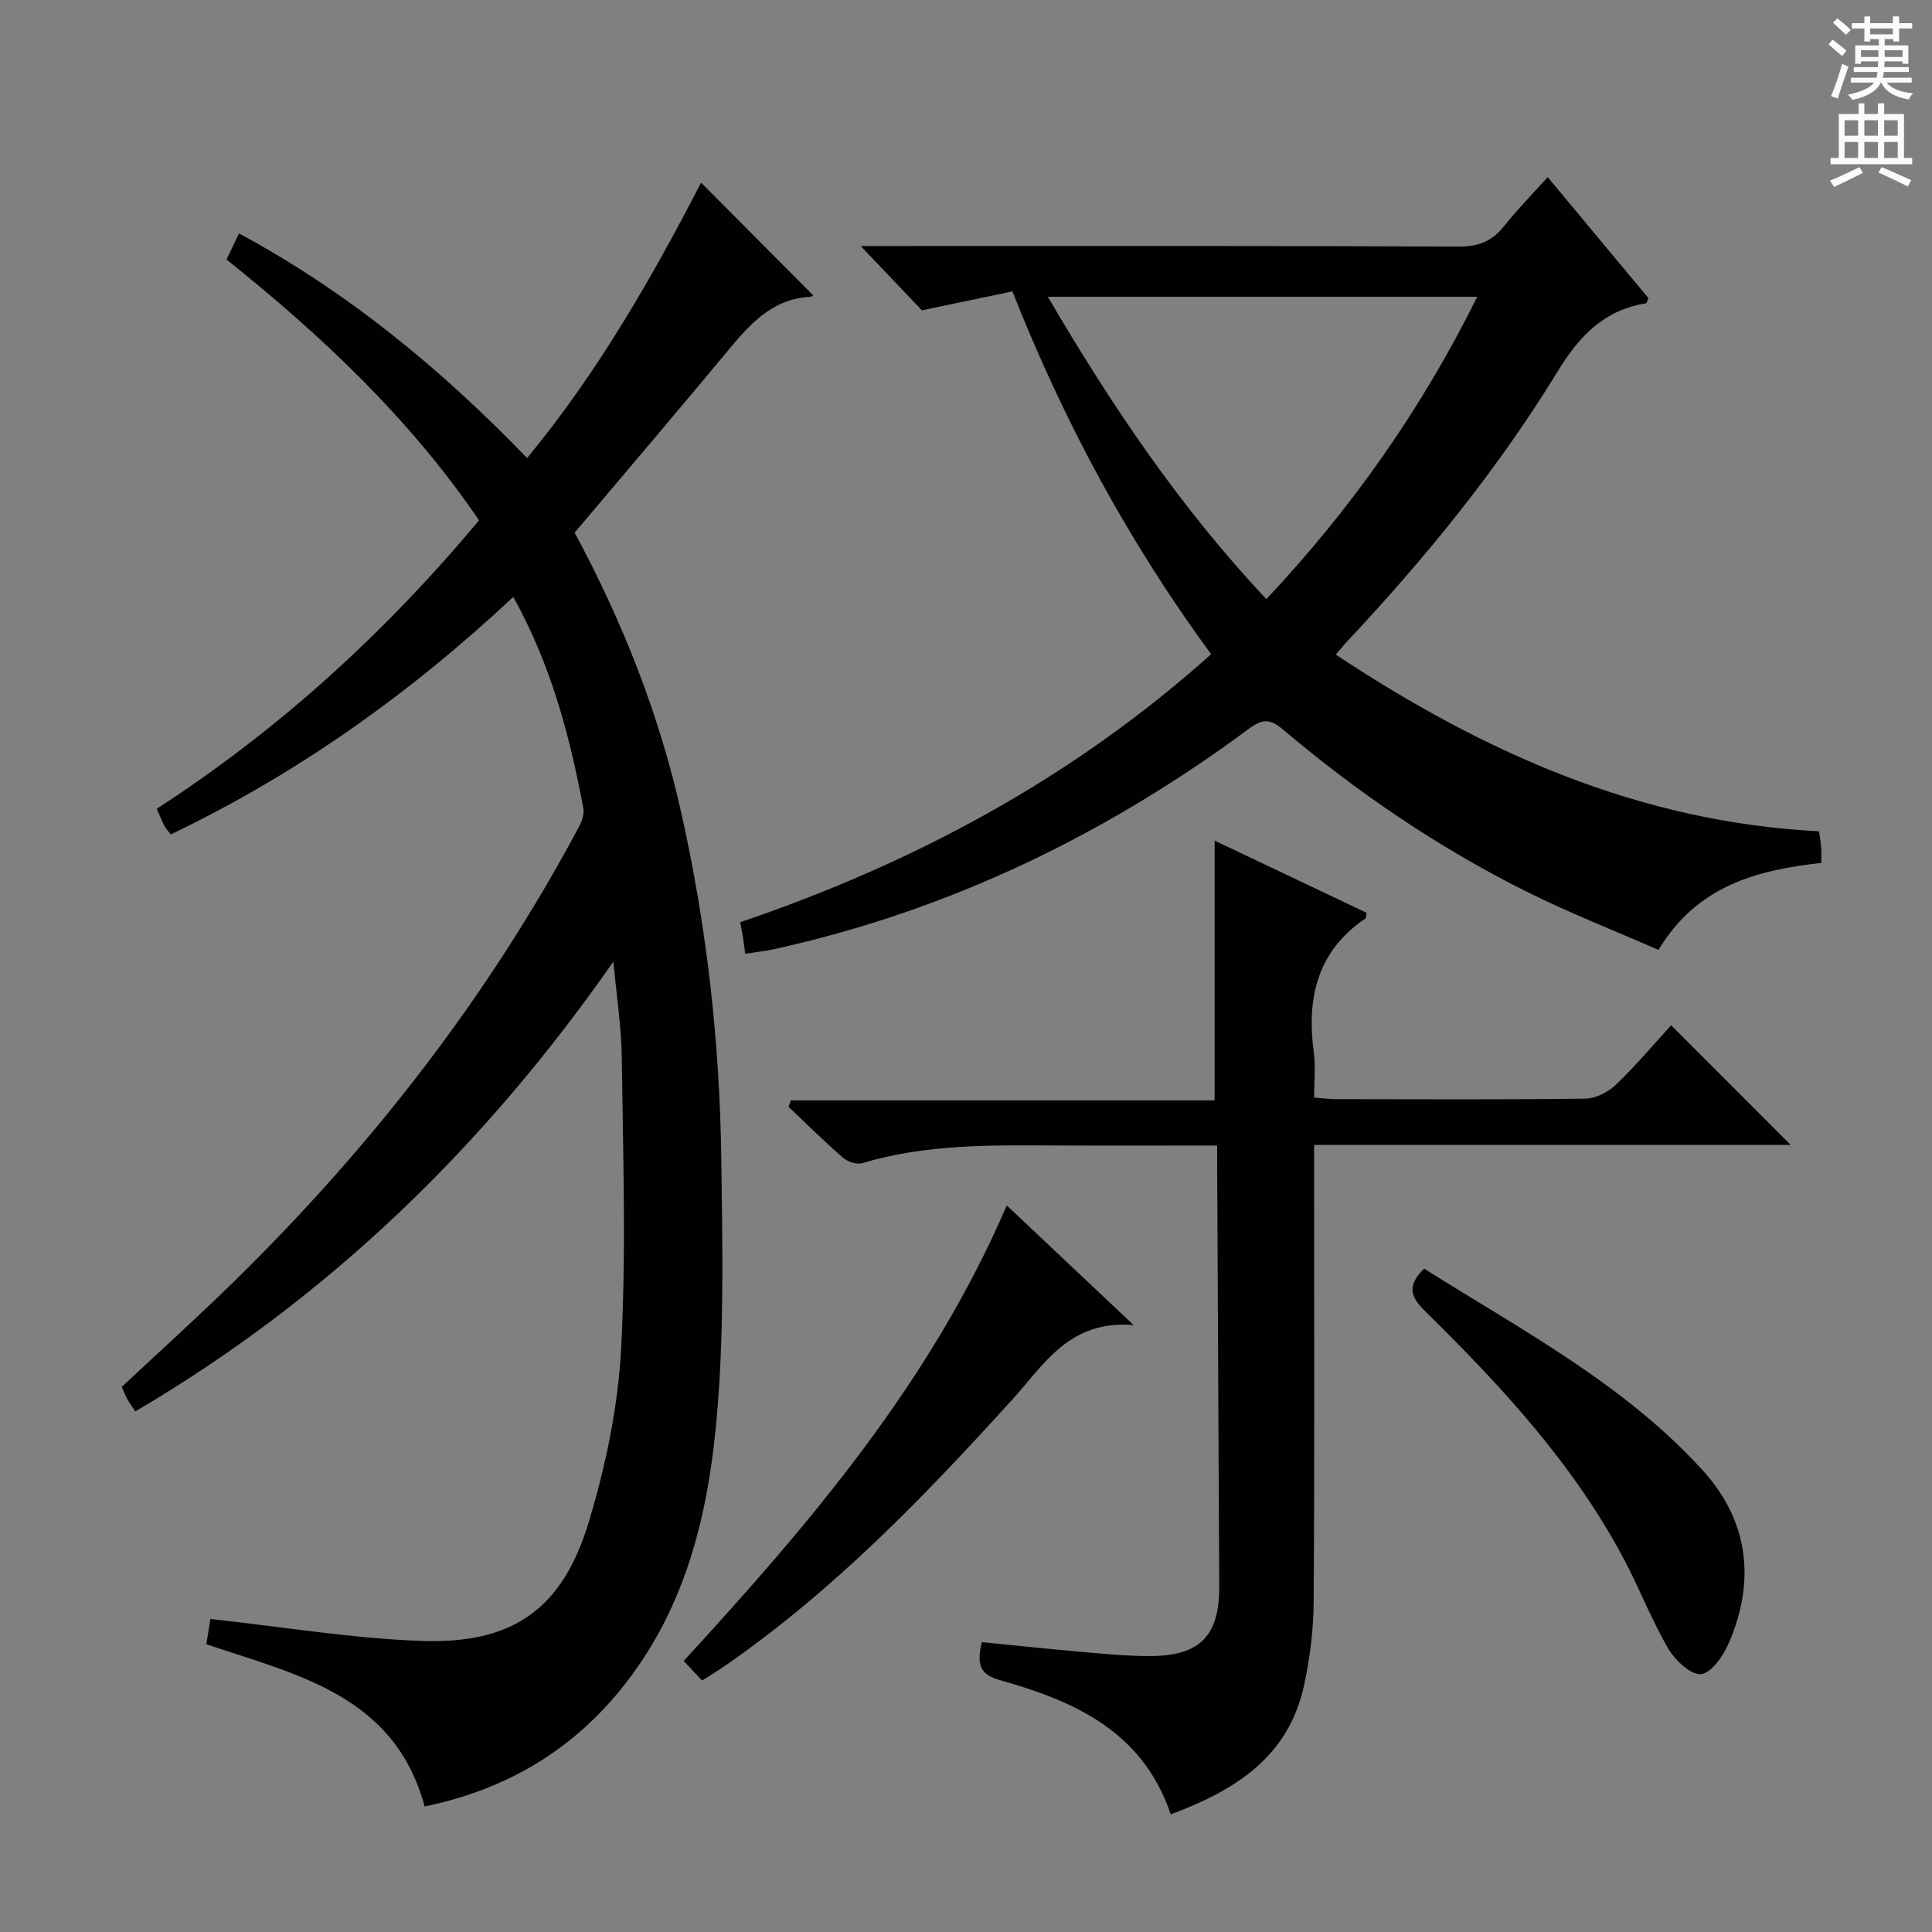
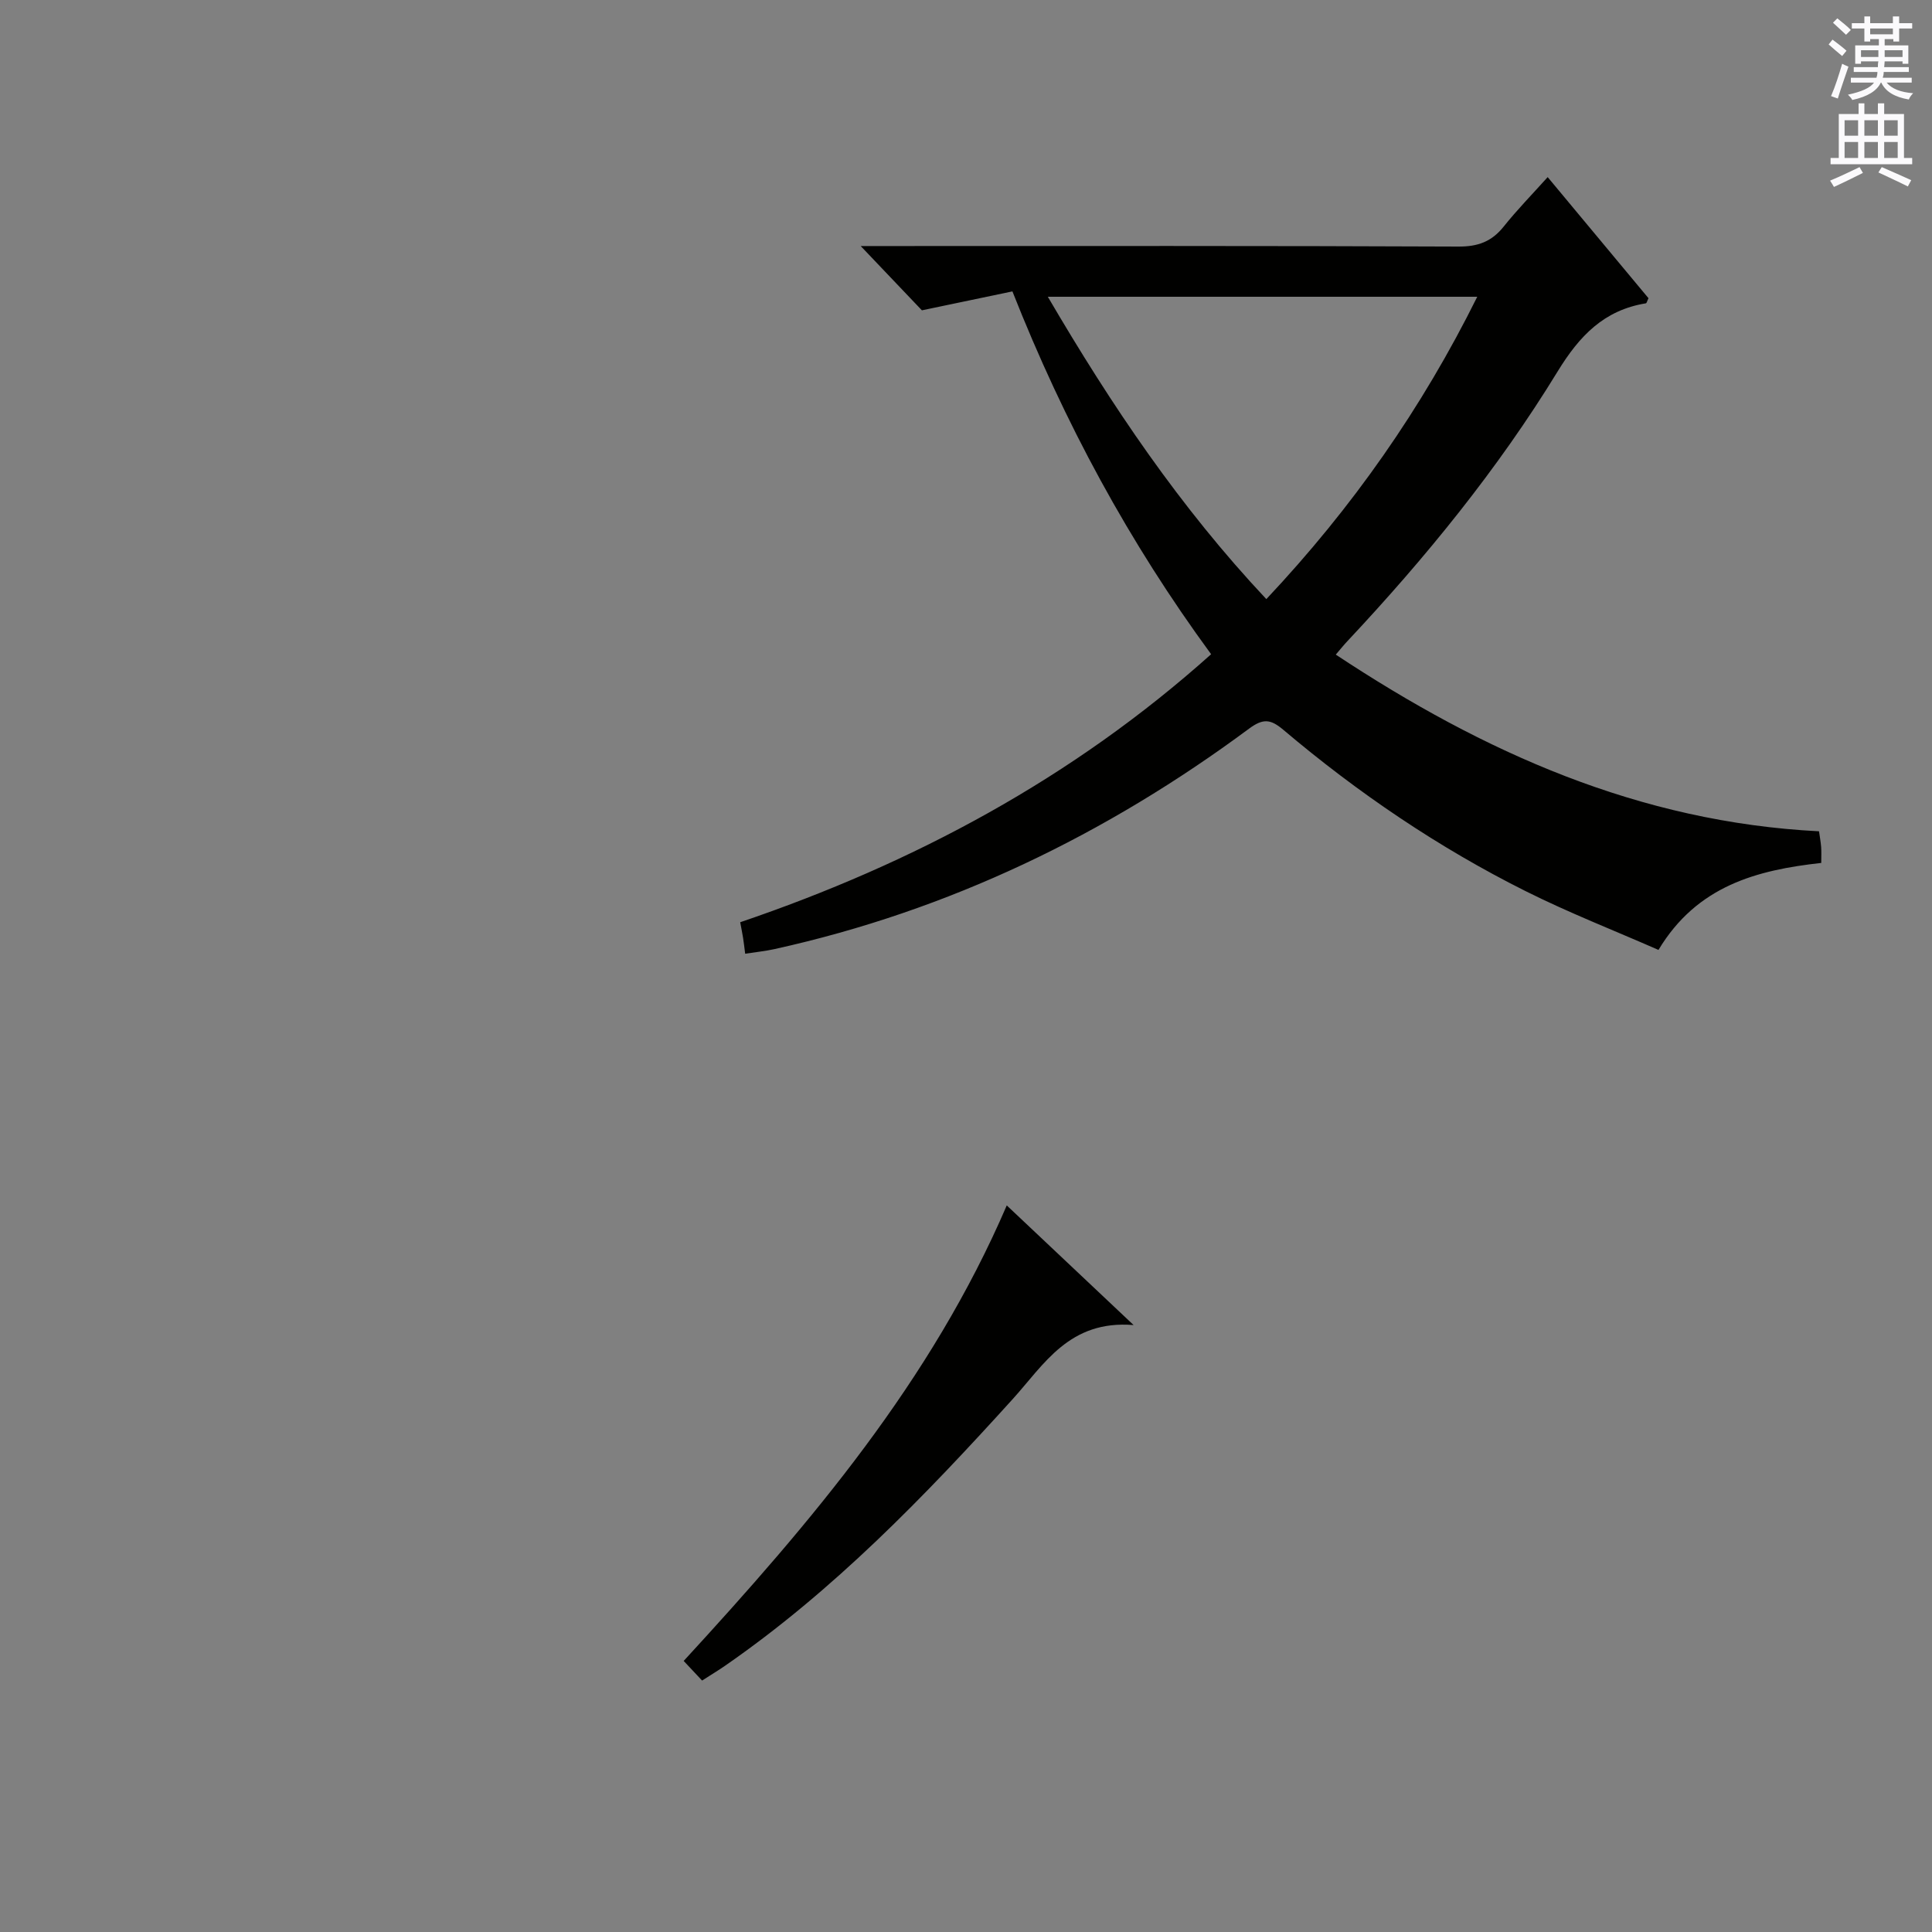
<svg xmlns="http://www.w3.org/2000/svg" enable-background="new 0 0 400 400" viewBox="0 0 400 400">
  <rect x="0" y="0" width="400" height="400" fill="#808080" stroke="none" />
  <g fill="#010100">
-     <path d="m126.99 199.1c-26.61 38.13-58.84 69.53-98.98 93.12-.61-.93-1.17-1.7-1.63-2.52-.4-.72-.7-1.5-1.18-2.55 7.83-7.33 15.84-14.55 23.53-22.1 28.34-27.81 52.46-58.85 71.18-93.95.59-1.11 1.08-2.6.86-3.77-2.81-15.03-6.7-29.72-14.5-43.74-21.36 19.99-44.66 36.6-70.92 49.17-.54-.71-1-1.18-1.29-1.74-.53-1.02-.96-2.1-1.62-3.57 25.36-16.41 47.36-36.5 66.74-59.73-14.4-21.12-32.51-38.18-52.28-53.99.81-1.71 1.58-3.3 2.58-5.4 22.51 12.12 41.77 27.98 59.65 46.51 14.75-17.88 25.89-37.44 36.02-57.02 7.72 7.75 15.43 15.5 23.18 23.29.32-.18-.17.33-.7.36-7.98.46-12.56 5.87-17.19 11.44-10.41 12.54-20.98 24.94-31.47 37.37 10.1 18.74 17.58 37.88 22.11 58.12 5.28 23.6 7.95 47.52 8.26 71.68.2 15.62.53 31.29-.45 46.86-1.38 22.07-5.29 43.6-19.52 61.77-10.61 13.54-24.37 21.76-41.46 25.3-6.16-22.89-26.08-27.18-45.19-33.58.31-1.95.66-4.11.84-5.24 14.93 1.63 29.19 4.01 43.52 4.54 19.15.71 29.42-6.57 34.89-24.84 3.45-11.52 5.99-23.63 6.62-35.6 1.06-19.9.41-39.89.15-59.84-.06-6.8-1.13-13.57-1.75-20.35z" />
    <path d="m276.56 135.53c30.64 20.28 62.88 34.69 100.05 36.58.15 1.08.35 2.17.44 3.26.07.98.02 1.97.02 3.29-13.36 1.48-25.72 4.73-33.7 18.01-9.18-4.03-18.56-7.69-27.53-12.18-18.07-9.04-34.72-20.35-50.14-33.39-2.64-2.23-4.18-2.4-7.11-.23-29.6 21.94-62.13 37.66-98.24 45.63-1.89.42-3.83.61-6.07.96-.18-1.42-.29-2.37-.44-3.32s-.35-1.9-.59-3.2c35.97-12.23 68.83-29.81 97.5-55.49-16.94-23.1-30.38-47.86-41.14-75.12-6.22 1.3-12.3 2.58-18.74 3.92-3.77-3.96-8.08-8.49-12.67-13.31h4.79c39.65 0 79.3-.07 118.95.11 4.07.02 6.9-1.03 9.39-4.15 2.79-3.49 5.93-6.7 9.1-10.23 7.16 8.6 14.06 16.88 20.87 25.07-.28.57-.37 1.04-.54 1.06-8.67 1.41-13.75 6.72-18.29 14.14-12.36 20.2-27.3 38.52-43.5 55.8-.68.71-1.3 1.49-2.41 2.79zm-14.38-11.49c17.84-18.96 32.23-39.54 43.67-62.6-29.84 0-59.12 0-88.91 0 13.19 22.53 27.35 43.56 45.24 62.6z" />
-     <path d="m252 237.17c-11.53 0-22.48.04-33.44-.01-13.47-.07-26.93-.28-40.05 3.66-1.13.34-3-.28-3.96-1.11-3.89-3.38-7.55-7.01-11.29-10.55.16-.44.32-.89.48-1.33h87.73c0-18.27 0-35.7 0-53.79 10.46 4.97 20.99 9.97 31.45 14.94-.09.6-.03 1.05-.2 1.16-10.03 6.78-12.23 16.51-10.71 27.79.39 2.93.06 5.96.06 9.31 1.77.13 3.22.33 4.68.33 17.17.02 34.33.12 51.49-.11 2.14-.03 4.72-1.34 6.31-2.87 4.18-4.02 7.93-8.48 11.44-12.32 8.33 8.34 16.5 16.51 24.75 24.77-32.42 0-65.15 0-98.67 0v6.21c0 29.5.11 59-.09 88.49-.04 5.77-.78 11.63-2.01 17.27-3.21 14.7-14.14 21.64-27.58 26.63-5.87-17.33-20.1-23.49-35.51-27.83-4.61-1.3-4.44-3.93-3.62-7.82 7.23.71 14.43 1.48 21.64 2.1 4.47.39 8.96.81 13.44.78 10.19-.09 14.14-4.28 14.09-14.41-.15-28.48-.28-56.97-.42-85.45-.02-1.79-.01-3.56-.01-5.84z" />
    <path d="m141.55 343.88c26.49-28.82 51.24-57.94 66.89-94.31 8.5 8.02 16.75 15.8 26.26 24.77-13.31-1.09-18.51 8.13-25.06 15.36-18.24 20.14-37.07 39.64-59.56 55.2-1.36.94-2.79 1.8-4.72 3.04-1.22-1.3-2.41-2.58-3.81-4.06z" />
-     <path d="m294.85 262.66c20.15 12.7 41.36 23.85 57.63 41.7 9.51 10.44 11.05 22.78 5.5 35.71-1.14 2.66-3.59 6.28-5.78 6.54-2.08.25-5.39-2.86-6.81-5.29-3.42-5.85-5.87-12.25-9.04-18.26-10.46-19.84-25.5-36.07-41.32-51.62-2.92-2.87-3.87-5.17-.18-8.78z" />
  </g>
  <path d="m378.6 9.2.8-1c.9.7 1.9 1.4 2.9 2.3l-.9 1.1c-1.1-.9-2-1.7-2.8-2.4zm.5 10.7c.9-2.1 1.6-4.3 2.3-6.7.4.2.8.4 1.3.6-.7 2.1-1.5 4.3-2.2 6.6zm.4-15.2.9-.9c1 .8 2 1.6 2.8 2.4l-1 1c-1-.9-1.9-1.8-2.7-2.5zm12.5-1.3h1.2v1.4h2.7v1.1h-2.7v2.7h-1.2v-.5h-1.8v1.3h4.9v3.8h-1.2v-.5h-3.7c0 .4-.1.9-.1 1.2h5.1v1h-5.2c0 .5-.1.9-.2 1.2h6v1h-5.2c1.1 1.3 2.9 2 5.5 2.2-.4.4-.7.8-.9 1.3-2.9-.5-4.8-1.6-5.7-3.5h-.1c-.8 1.7-2.7 2.9-5.9 3.6-.2-.4-.6-.8-.9-1.1 2.8-.6 4.6-1.4 5.4-2.5h-4.8v-1h5.3c.1-.3.2-.7.2-1.2h-4.9v-1h5c0-.4 0-.8.1-1.2h-3.6v.5h-1.2v-3.8h4.9v-1.3h-1.8v.5h-1.2v-2.7h-2.6v-1.1h2.6v-1.4h1.2v1.4h4.7v-1.4zm-6.7 8.4h3.6c0-.4 0-.9 0-1.4h-3.6zm1.9-4.7h4.7v-1.2h-4.7zm6.7 3.3h-3.7v1.4h3.7z" fill="#fbfafc" />
  <path d="m384.7 21.4h1.3v2.2h2.8v-2.2h1.3v2.2h4.1v9.1h1.7v1.3h-16.9v-1.3h1.7v-9.1h4.1v-2.2zm.3 13.2.7 1.2c-1.8.9-3.8 1.9-6 2.9-.2-.4-.5-.8-.8-1.3 2.4-1 4.4-2 6.1-2.8zm-3.1-6.5h2.8v-3.2h-2.8zm0 4.6h2.8v-3.3h-2.8zm4.1-4.6h2.8v-3.2h-2.8zm0 4.6h2.8v-3.3h-2.8zm3.6 1.9c2.1.9 4.1 1.8 6.1 2.7l-.7 1.3c-2.2-1.1-4.2-2-6.1-2.9zm3.3-9.7h-2.8v3.2h2.8zm-2.8 7.8h2.8v-3.3h-2.8z" fill="#fbfafc" />
</svg>